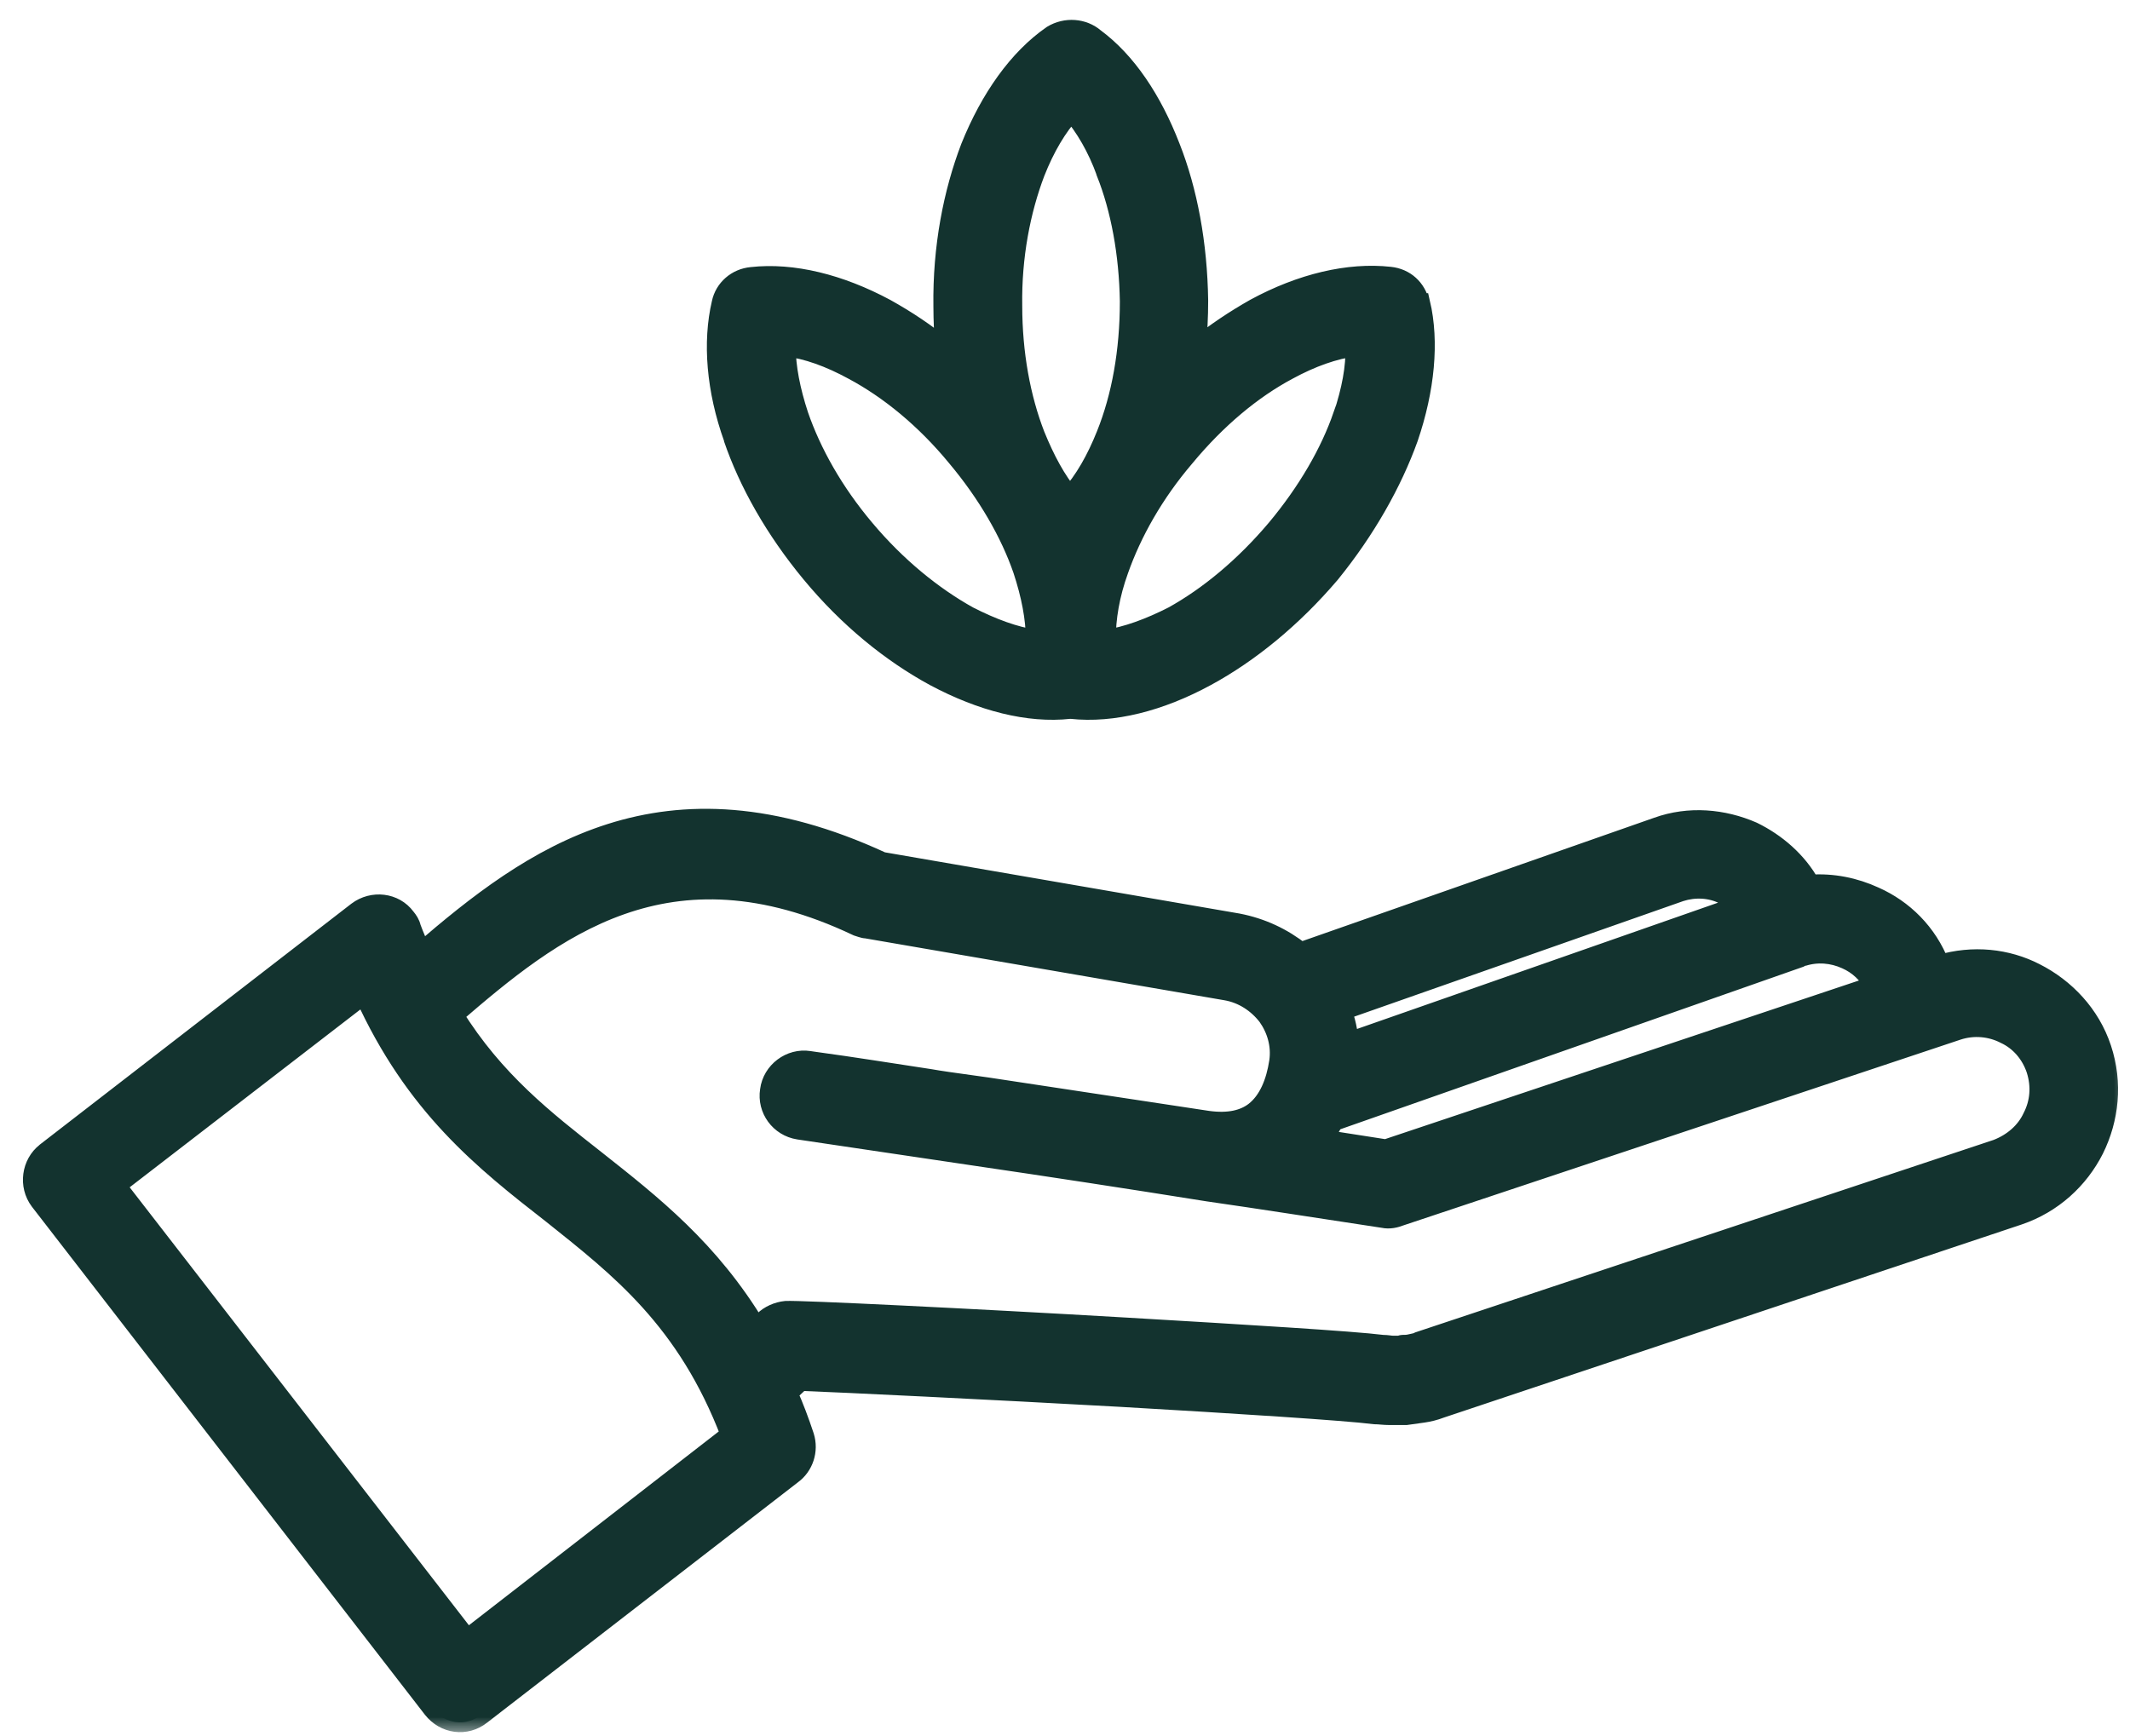
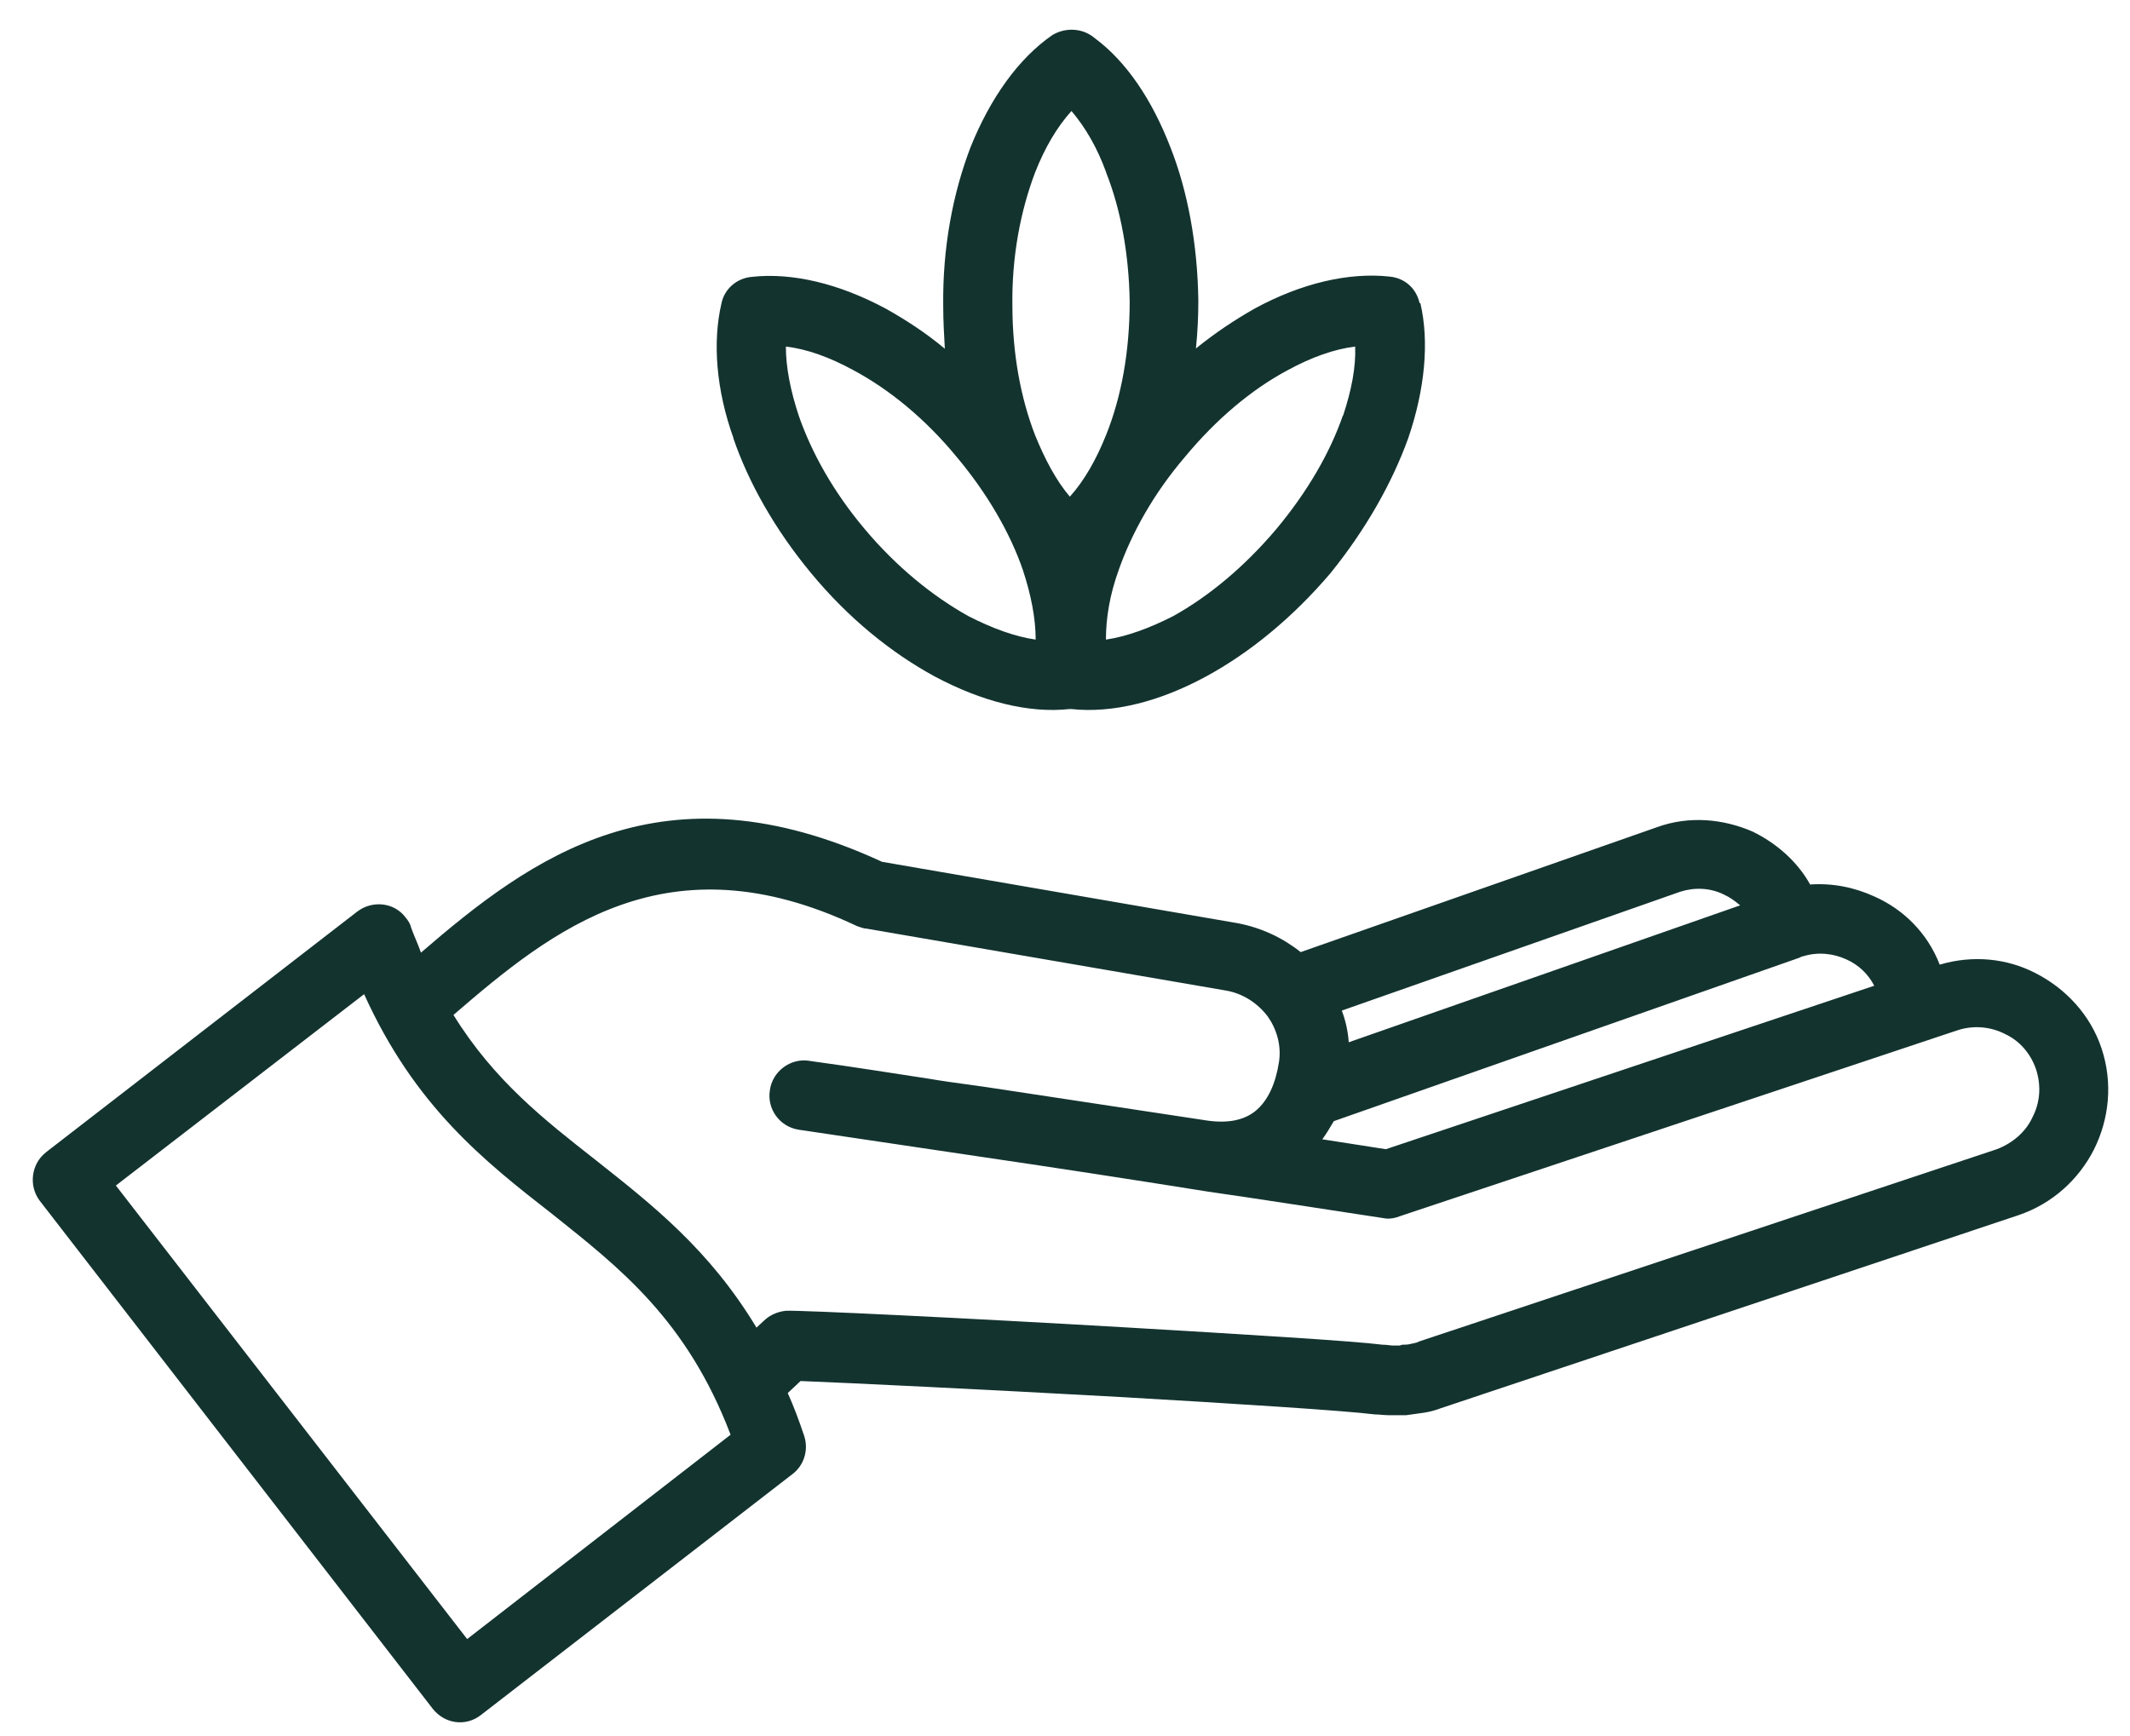
<svg xmlns="http://www.w3.org/2000/svg" width="65" height="53" viewBox="0 0 65 53" fill="none">
  <g id="Vector">
    <mask id="path-1-outside-1_1_247" maskUnits="userSpaceOnUse" x="0" y="-0.093" width="65" height="53" fill="black">
-       <rect fill="white" y="-0.093" width="65" height="53" />
-       <path d="M41.151 31.816L53.103 27.634C52.94 27.495 52.777 27.381 52.614 27.308C52.198 27.096 51.709 27.079 51.276 27.218L40.947 30.846C41.062 31.148 41.135 31.474 41.159 31.816H41.151ZM23.982 10.579C23.982 11.206 24.121 11.916 24.373 12.682C24.765 13.815 25.433 15.014 26.387 16.147C27.357 17.304 28.466 18.201 29.55 18.805C30.268 19.171 30.961 19.432 31.605 19.522C31.605 18.878 31.466 18.16 31.213 17.394C30.822 16.261 30.129 15.062 29.2 13.954C28.23 12.772 27.121 11.875 26.037 11.296C25.319 10.905 24.626 10.652 23.982 10.579ZM22.384 13.375C21.854 11.899 21.74 10.44 22.017 9.258C22.107 8.818 22.482 8.492 22.939 8.451C24.186 8.312 25.621 8.663 27.031 9.421C27.659 9.772 28.254 10.163 28.833 10.644C28.808 10.204 28.784 9.788 28.784 9.348C28.759 7.546 29.086 5.883 29.616 4.497C30.219 2.997 31.075 1.79 32.11 1.073C32.526 0.82 33.056 0.861 33.406 1.163C34.377 1.88 35.159 3.054 35.714 4.489C36.243 5.826 36.545 7.448 36.569 9.176C36.569 9.666 36.545 10.147 36.496 10.636C37.099 10.147 37.695 9.755 38.298 9.413C39.708 8.647 41.159 8.304 42.415 8.443C42.88 8.492 43.222 8.81 43.32 9.25H43.344C43.621 10.432 43.483 11.883 42.977 13.367C42.488 14.728 41.681 16.163 40.597 17.5C39.439 18.861 38.127 19.93 36.806 20.647C35.396 21.413 33.961 21.78 32.689 21.642H32.64C31.393 21.78 29.958 21.413 28.523 20.647C27.202 19.93 25.89 18.87 24.757 17.5C23.648 16.163 22.841 14.728 22.376 13.367L22.384 13.375ZM40.988 12.682C41.241 11.916 41.38 11.206 41.355 10.579C40.727 10.652 40.018 10.905 39.301 11.296C38.216 11.875 37.132 12.772 36.154 13.954C35.208 15.062 34.54 16.261 34.14 17.394C33.863 18.16 33.749 18.87 33.749 19.522C34.377 19.432 35.086 19.171 35.803 18.805C36.888 18.201 37.972 17.304 38.95 16.147C39.896 15.014 40.589 13.815 40.98 12.682H40.988ZM33.757 5.263C33.48 4.497 33.113 3.877 32.697 3.388C32.257 3.877 31.89 4.497 31.588 5.263C31.148 6.421 30.871 7.831 30.895 9.331C30.895 10.791 31.148 12.152 31.588 13.285C31.89 14.027 32.232 14.671 32.648 15.16C33.088 14.671 33.455 14.027 33.757 13.269C34.222 12.111 34.474 10.725 34.474 9.201C34.45 7.742 34.197 6.38 33.757 5.271V5.263ZM1.408 35.167L10.906 27.821C11.37 27.471 12.039 27.544 12.381 28.009C12.455 28.099 12.52 28.196 12.544 28.31C12.634 28.563 12.756 28.816 12.846 29.077C16.221 26.166 20.216 23.207 26.917 26.305L37.776 28.18C38.493 28.319 39.138 28.62 39.692 29.061L50.575 25.245C51.546 24.895 52.589 24.992 53.486 25.384C54.203 25.734 54.847 26.289 55.239 26.998C55.932 26.949 56.6 27.088 57.203 27.365C58.084 27.756 58.818 28.474 59.193 29.444C60.212 29.142 61.247 29.256 62.103 29.696C63.024 30.161 63.791 30.968 64.133 32.004C64.484 33.063 64.361 34.156 63.905 35.077C63.44 35.998 62.633 36.74 61.597 37.091L43.964 42.985C43.776 43.058 43.597 43.099 43.434 43.123C43.246 43.148 43.083 43.172 42.904 43.197H42.415C42.227 43.197 42.089 43.172 41.95 43.172C41.045 43.058 37.743 42.846 34.205 42.642C30.113 42.414 25.727 42.202 24.43 42.153L24.039 42.52C24.227 42.936 24.39 43.376 24.545 43.841C24.683 44.281 24.52 44.746 24.178 44.998L14.68 52.344C14.216 52.711 13.572 52.621 13.205 52.156L1.212 36.65C0.862 36.186 0.96 35.517 1.4 35.175L1.408 35.167ZM13.841 30.984C15.088 32.998 16.637 34.197 18.161 35.395C19.914 36.781 21.651 38.142 23.085 40.523L23.314 40.311C23.477 40.148 23.729 40.034 23.982 40.009C24.398 39.985 29.575 40.237 34.336 40.515C37.939 40.727 41.29 40.93 42.195 41.045C42.333 41.045 42.423 41.069 42.496 41.069H42.725C42.725 41.069 42.773 41.045 42.798 41.045C42.871 41.045 42.961 41.045 43.051 41.02C43.14 40.996 43.214 40.996 43.303 40.947L60.937 35.077C61.426 34.889 61.818 34.547 62.022 34.107C62.25 33.667 62.299 33.161 62.136 32.648C61.972 32.158 61.63 31.767 61.19 31.563C60.75 31.335 60.22 31.286 59.731 31.449L42.765 37.107C42.578 37.18 42.398 37.221 42.211 37.18C40.059 36.854 38.469 36.602 36.871 36.373C34.425 35.982 31.971 35.607 29.803 35.289L24.373 34.482C23.795 34.392 23.403 33.854 23.493 33.283C23.566 32.705 24.121 32.289 24.691 32.379L24.855 32.403C26.053 32.566 27.21 32.754 28.393 32.933C28.67 32.982 28.947 33.023 30.129 33.186L36.855 34.205C37.499 34.294 37.964 34.18 38.29 33.928C38.706 33.601 38.934 33.047 39.032 32.403C39.105 31.898 38.958 31.408 38.681 31.017C38.379 30.626 37.939 30.324 37.409 30.234L26.436 28.343C26.346 28.343 26.248 28.294 26.159 28.27C20.363 25.522 16.849 28.384 13.841 30.976V30.984ZM11.118 30.34L3.536 36.186L14.256 50.029L22.295 43.792C20.958 40.278 18.895 38.688 16.865 37.066C14.762 35.428 12.658 33.764 11.109 30.34H11.118ZM55.027 29.183C55.027 29.183 54.953 29.207 54.913 29.232L40.703 34.221C40.589 34.408 40.491 34.588 40.352 34.775L42.292 35.077L57.195 30.088C57.008 29.721 56.706 29.444 56.339 29.281C55.923 29.093 55.459 29.052 55.019 29.191L55.027 29.183Z" />
-     </mask>
+       </mask>
    <path d="M41.151 31.816L53.103 27.634C52.94 27.495 52.777 27.381 52.614 27.308C52.198 27.096 51.709 27.079 51.276 27.218L40.947 30.846C41.062 31.148 41.135 31.474 41.159 31.816H41.151ZM23.982 10.579C23.982 11.206 24.121 11.916 24.373 12.682C24.765 13.815 25.433 15.014 26.387 16.147C27.357 17.304 28.466 18.201 29.55 18.805C30.268 19.171 30.961 19.432 31.605 19.522C31.605 18.878 31.466 18.16 31.213 17.394C30.822 16.261 30.129 15.062 29.2 13.954C28.23 12.772 27.121 11.875 26.037 11.296C25.319 10.905 24.626 10.652 23.982 10.579ZM22.384 13.375C21.854 11.899 21.74 10.44 22.017 9.258C22.107 8.818 22.482 8.492 22.939 8.451C24.186 8.312 25.621 8.663 27.031 9.421C27.659 9.772 28.254 10.163 28.833 10.644C28.808 10.204 28.784 9.788 28.784 9.348C28.759 7.546 29.086 5.883 29.616 4.497C30.219 2.997 31.075 1.79 32.11 1.073C32.526 0.82 33.056 0.861 33.406 1.163C34.377 1.88 35.159 3.054 35.714 4.489C36.243 5.826 36.545 7.448 36.569 9.176C36.569 9.666 36.545 10.147 36.496 10.636C37.099 10.147 37.695 9.755 38.298 9.413C39.708 8.647 41.159 8.304 42.415 8.443C42.88 8.492 43.222 8.81 43.32 9.25H43.344C43.621 10.432 43.483 11.883 42.977 13.367C42.488 14.728 41.681 16.163 40.597 17.5C39.439 18.861 38.127 19.93 36.806 20.647C35.396 21.413 33.961 21.78 32.689 21.642H32.64C31.393 21.78 29.958 21.413 28.523 20.647C27.202 19.93 25.89 18.87 24.757 17.5C23.648 16.163 22.841 14.728 22.376 13.367L22.384 13.375ZM40.988 12.682C41.241 11.916 41.38 11.206 41.355 10.579C40.727 10.652 40.018 10.905 39.301 11.296C38.216 11.875 37.132 12.772 36.154 13.954C35.208 15.062 34.54 16.261 34.14 17.394C33.863 18.16 33.749 18.87 33.749 19.522C34.377 19.432 35.086 19.171 35.803 18.805C36.888 18.201 37.972 17.304 38.95 16.147C39.896 15.014 40.589 13.815 40.98 12.682H40.988ZM33.757 5.263C33.48 4.497 33.113 3.877 32.697 3.388C32.257 3.877 31.89 4.497 31.588 5.263C31.148 6.421 30.871 7.831 30.895 9.331C30.895 10.791 31.148 12.152 31.588 13.285C31.89 14.027 32.232 14.671 32.648 15.16C33.088 14.671 33.455 14.027 33.757 13.269C34.222 12.111 34.474 10.725 34.474 9.201C34.45 7.742 34.197 6.38 33.757 5.271V5.263ZM1.408 35.167L10.906 27.821C11.37 27.471 12.039 27.544 12.381 28.009C12.455 28.099 12.52 28.196 12.544 28.31C12.634 28.563 12.756 28.816 12.846 29.077C16.221 26.166 20.216 23.207 26.917 26.305L37.776 28.18C38.493 28.319 39.138 28.62 39.692 29.061L50.575 25.245C51.546 24.895 52.589 24.992 53.486 25.384C54.203 25.734 54.847 26.289 55.239 26.998C55.932 26.949 56.6 27.088 57.203 27.365C58.084 27.756 58.818 28.474 59.193 29.444C60.212 29.142 61.247 29.256 62.103 29.696C63.024 30.161 63.791 30.968 64.133 32.004C64.484 33.063 64.361 34.156 63.905 35.077C63.44 35.998 62.633 36.74 61.597 37.091L43.964 42.985C43.776 43.058 43.597 43.099 43.434 43.123C43.246 43.148 43.083 43.172 42.904 43.197H42.415C42.227 43.197 42.089 43.172 41.95 43.172C41.045 43.058 37.743 42.846 34.205 42.642C30.113 42.414 25.727 42.202 24.43 42.153L24.039 42.52C24.227 42.936 24.39 43.376 24.545 43.841C24.683 44.281 24.52 44.746 24.178 44.998L14.68 52.344C14.216 52.711 13.572 52.621 13.205 52.156L1.212 36.65C0.862 36.186 0.96 35.517 1.4 35.175L1.408 35.167ZM13.841 30.984C15.088 32.998 16.637 34.197 18.161 35.395C19.914 36.781 21.651 38.142 23.085 40.523L23.314 40.311C23.477 40.148 23.729 40.034 23.982 40.009C24.398 39.985 29.575 40.237 34.336 40.515C37.939 40.727 41.29 40.93 42.195 41.045C42.333 41.045 42.423 41.069 42.496 41.069H42.725C42.725 41.069 42.773 41.045 42.798 41.045C42.871 41.045 42.961 41.045 43.051 41.02C43.14 40.996 43.214 40.996 43.303 40.947L60.937 35.077C61.426 34.889 61.818 34.547 62.022 34.107C62.25 33.667 62.299 33.161 62.136 32.648C61.972 32.158 61.63 31.767 61.19 31.563C60.75 31.335 60.22 31.286 59.731 31.449L42.765 37.107C42.578 37.18 42.398 37.221 42.211 37.18C40.059 36.854 38.469 36.602 36.871 36.373C34.425 35.982 31.971 35.607 29.803 35.289L24.373 34.482C23.795 34.392 23.403 33.854 23.493 33.283C23.566 32.705 24.121 32.289 24.691 32.379L24.855 32.403C26.053 32.566 27.21 32.754 28.393 32.933C28.67 32.982 28.947 33.023 30.129 33.186L36.855 34.205C37.499 34.294 37.964 34.18 38.29 33.928C38.706 33.601 38.934 33.047 39.032 32.403C39.105 31.898 38.958 31.408 38.681 31.017C38.379 30.626 37.939 30.324 37.409 30.234L26.436 28.343C26.346 28.343 26.248 28.294 26.159 28.27C20.363 25.522 16.849 28.384 13.841 30.976V30.984ZM11.118 30.34L3.536 36.186L14.256 50.029L22.295 43.792C20.958 40.278 18.895 38.688 16.865 37.066C14.762 35.428 12.658 33.764 11.109 30.34H11.118ZM55.027 29.183C55.027 29.183 54.953 29.207 54.913 29.232L40.703 34.221C40.589 34.408 40.491 34.588 40.352 34.775L42.292 35.077L57.195 30.088C57.008 29.721 56.706 29.444 56.339 29.281C55.923 29.093 55.459 29.052 55.019 29.191L55.027 29.183Z" fill="#13332F" />
-     <path d="M41.151 31.816L53.103 27.634C52.94 27.495 52.777 27.381 52.614 27.308C52.198 27.096 51.709 27.079 51.276 27.218L40.947 30.846C41.062 31.148 41.135 31.474 41.159 31.816H41.151ZM23.982 10.579C23.982 11.206 24.121 11.916 24.373 12.682C24.765 13.815 25.433 15.014 26.387 16.147C27.357 17.304 28.466 18.201 29.55 18.805C30.268 19.171 30.961 19.432 31.605 19.522C31.605 18.878 31.466 18.16 31.213 17.394C30.822 16.261 30.129 15.062 29.2 13.954C28.23 12.772 27.121 11.875 26.037 11.296C25.319 10.905 24.626 10.652 23.982 10.579ZM22.384 13.375C21.854 11.899 21.74 10.44 22.017 9.258C22.107 8.818 22.482 8.492 22.939 8.451C24.186 8.312 25.621 8.663 27.031 9.421C27.659 9.772 28.254 10.163 28.833 10.644C28.808 10.204 28.784 9.788 28.784 9.348C28.759 7.546 29.086 5.883 29.616 4.497C30.219 2.997 31.075 1.79 32.11 1.073C32.526 0.82 33.056 0.861 33.406 1.163C34.377 1.88 35.159 3.054 35.714 4.489C36.243 5.826 36.545 7.448 36.569 9.176C36.569 9.666 36.545 10.147 36.496 10.636C37.099 10.147 37.695 9.755 38.298 9.413C39.708 8.647 41.159 8.304 42.415 8.443C42.88 8.492 43.222 8.81 43.32 9.25H43.344C43.621 10.432 43.483 11.883 42.977 13.367C42.488 14.728 41.681 16.163 40.597 17.5C39.439 18.861 38.127 19.93 36.806 20.647C35.396 21.413 33.961 21.78 32.689 21.642H32.64C31.393 21.78 29.958 21.413 28.523 20.647C27.202 19.93 25.89 18.87 24.757 17.5C23.648 16.163 22.841 14.728 22.376 13.367L22.384 13.375ZM40.988 12.682C41.241 11.916 41.38 11.206 41.355 10.579C40.727 10.652 40.018 10.905 39.301 11.296C38.216 11.875 37.132 12.772 36.154 13.954C35.208 15.062 34.54 16.261 34.14 17.394C33.863 18.16 33.749 18.87 33.749 19.522C34.377 19.432 35.086 19.171 35.803 18.805C36.888 18.201 37.972 17.304 38.95 16.147C39.896 15.014 40.589 13.815 40.98 12.682H40.988ZM33.757 5.263C33.48 4.497 33.113 3.877 32.697 3.388C32.257 3.877 31.89 4.497 31.588 5.263C31.148 6.421 30.871 7.831 30.895 9.331C30.895 10.791 31.148 12.152 31.588 13.285C31.89 14.027 32.232 14.671 32.648 15.16C33.088 14.671 33.455 14.027 33.757 13.269C34.222 12.111 34.474 10.725 34.474 9.201C34.45 7.742 34.197 6.38 33.757 5.271V5.263ZM1.408 35.167L10.906 27.821C11.37 27.471 12.039 27.544 12.381 28.009C12.455 28.099 12.52 28.196 12.544 28.31C12.634 28.563 12.756 28.816 12.846 29.077C16.221 26.166 20.216 23.207 26.917 26.305L37.776 28.18C38.493 28.319 39.138 28.62 39.692 29.061L50.575 25.245C51.546 24.895 52.589 24.992 53.486 25.384C54.203 25.734 54.847 26.289 55.239 26.998C55.932 26.949 56.6 27.088 57.203 27.365C58.084 27.756 58.818 28.474 59.193 29.444C60.212 29.142 61.247 29.256 62.103 29.696C63.024 30.161 63.791 30.968 64.133 32.004C64.484 33.063 64.361 34.156 63.905 35.077C63.44 35.998 62.633 36.74 61.597 37.091L43.964 42.985C43.776 43.058 43.597 43.099 43.434 43.123C43.246 43.148 43.083 43.172 42.904 43.197H42.415C42.227 43.197 42.089 43.172 41.95 43.172C41.045 43.058 37.743 42.846 34.205 42.642C30.113 42.414 25.727 42.202 24.43 42.153L24.039 42.52C24.227 42.936 24.39 43.376 24.545 43.841C24.683 44.281 24.52 44.746 24.178 44.998L14.68 52.344C14.216 52.711 13.572 52.621 13.205 52.156L1.212 36.65C0.862 36.186 0.96 35.517 1.4 35.175L1.408 35.167ZM13.841 30.984C15.088 32.998 16.637 34.197 18.161 35.395C19.914 36.781 21.651 38.142 23.085 40.523L23.314 40.311C23.477 40.148 23.729 40.034 23.982 40.009C24.398 39.985 29.575 40.237 34.336 40.515C37.939 40.727 41.29 40.93 42.195 41.045C42.333 41.045 42.423 41.069 42.496 41.069H42.725C42.725 41.069 42.773 41.045 42.798 41.045C42.871 41.045 42.961 41.045 43.051 41.02C43.14 40.996 43.214 40.996 43.303 40.947L60.937 35.077C61.426 34.889 61.818 34.547 62.022 34.107C62.25 33.667 62.299 33.161 62.136 32.648C61.972 32.158 61.63 31.767 61.19 31.563C60.75 31.335 60.22 31.286 59.731 31.449L42.765 37.107C42.578 37.18 42.398 37.221 42.211 37.18C40.059 36.854 38.469 36.602 36.871 36.373C34.425 35.982 31.971 35.607 29.803 35.289L24.373 34.482C23.795 34.392 23.403 33.854 23.493 33.283C23.566 32.705 24.121 32.289 24.691 32.379L24.855 32.403C26.053 32.566 27.21 32.754 28.393 32.933C28.67 32.982 28.947 33.023 30.129 33.186L36.855 34.205C37.499 34.294 37.964 34.18 38.29 33.928C38.706 33.601 38.934 33.047 39.032 32.403C39.105 31.898 38.958 31.408 38.681 31.017C38.379 30.626 37.939 30.324 37.409 30.234L26.436 28.343C26.346 28.343 26.248 28.294 26.159 28.27C20.363 25.522 16.849 28.384 13.841 30.976V30.984ZM11.118 30.34L3.536 36.186L14.256 50.029L22.295 43.792C20.958 40.278 18.895 38.688 16.865 37.066C14.762 35.428 12.658 33.764 11.109 30.34H11.118ZM55.027 29.183C55.027 29.183 54.953 29.207 54.913 29.232L40.703 34.221C40.589 34.408 40.491 34.588 40.352 34.775L42.292 35.077L57.195 30.088C57.008 29.721 56.706 29.444 56.339 29.281C55.923 29.093 55.459 29.052 55.019 29.191L55.027 29.183Z" stroke="#13332F" stroke-width="0.6" mask="url(#path-1-outside-1_1_247)" />
  </g>
</svg>